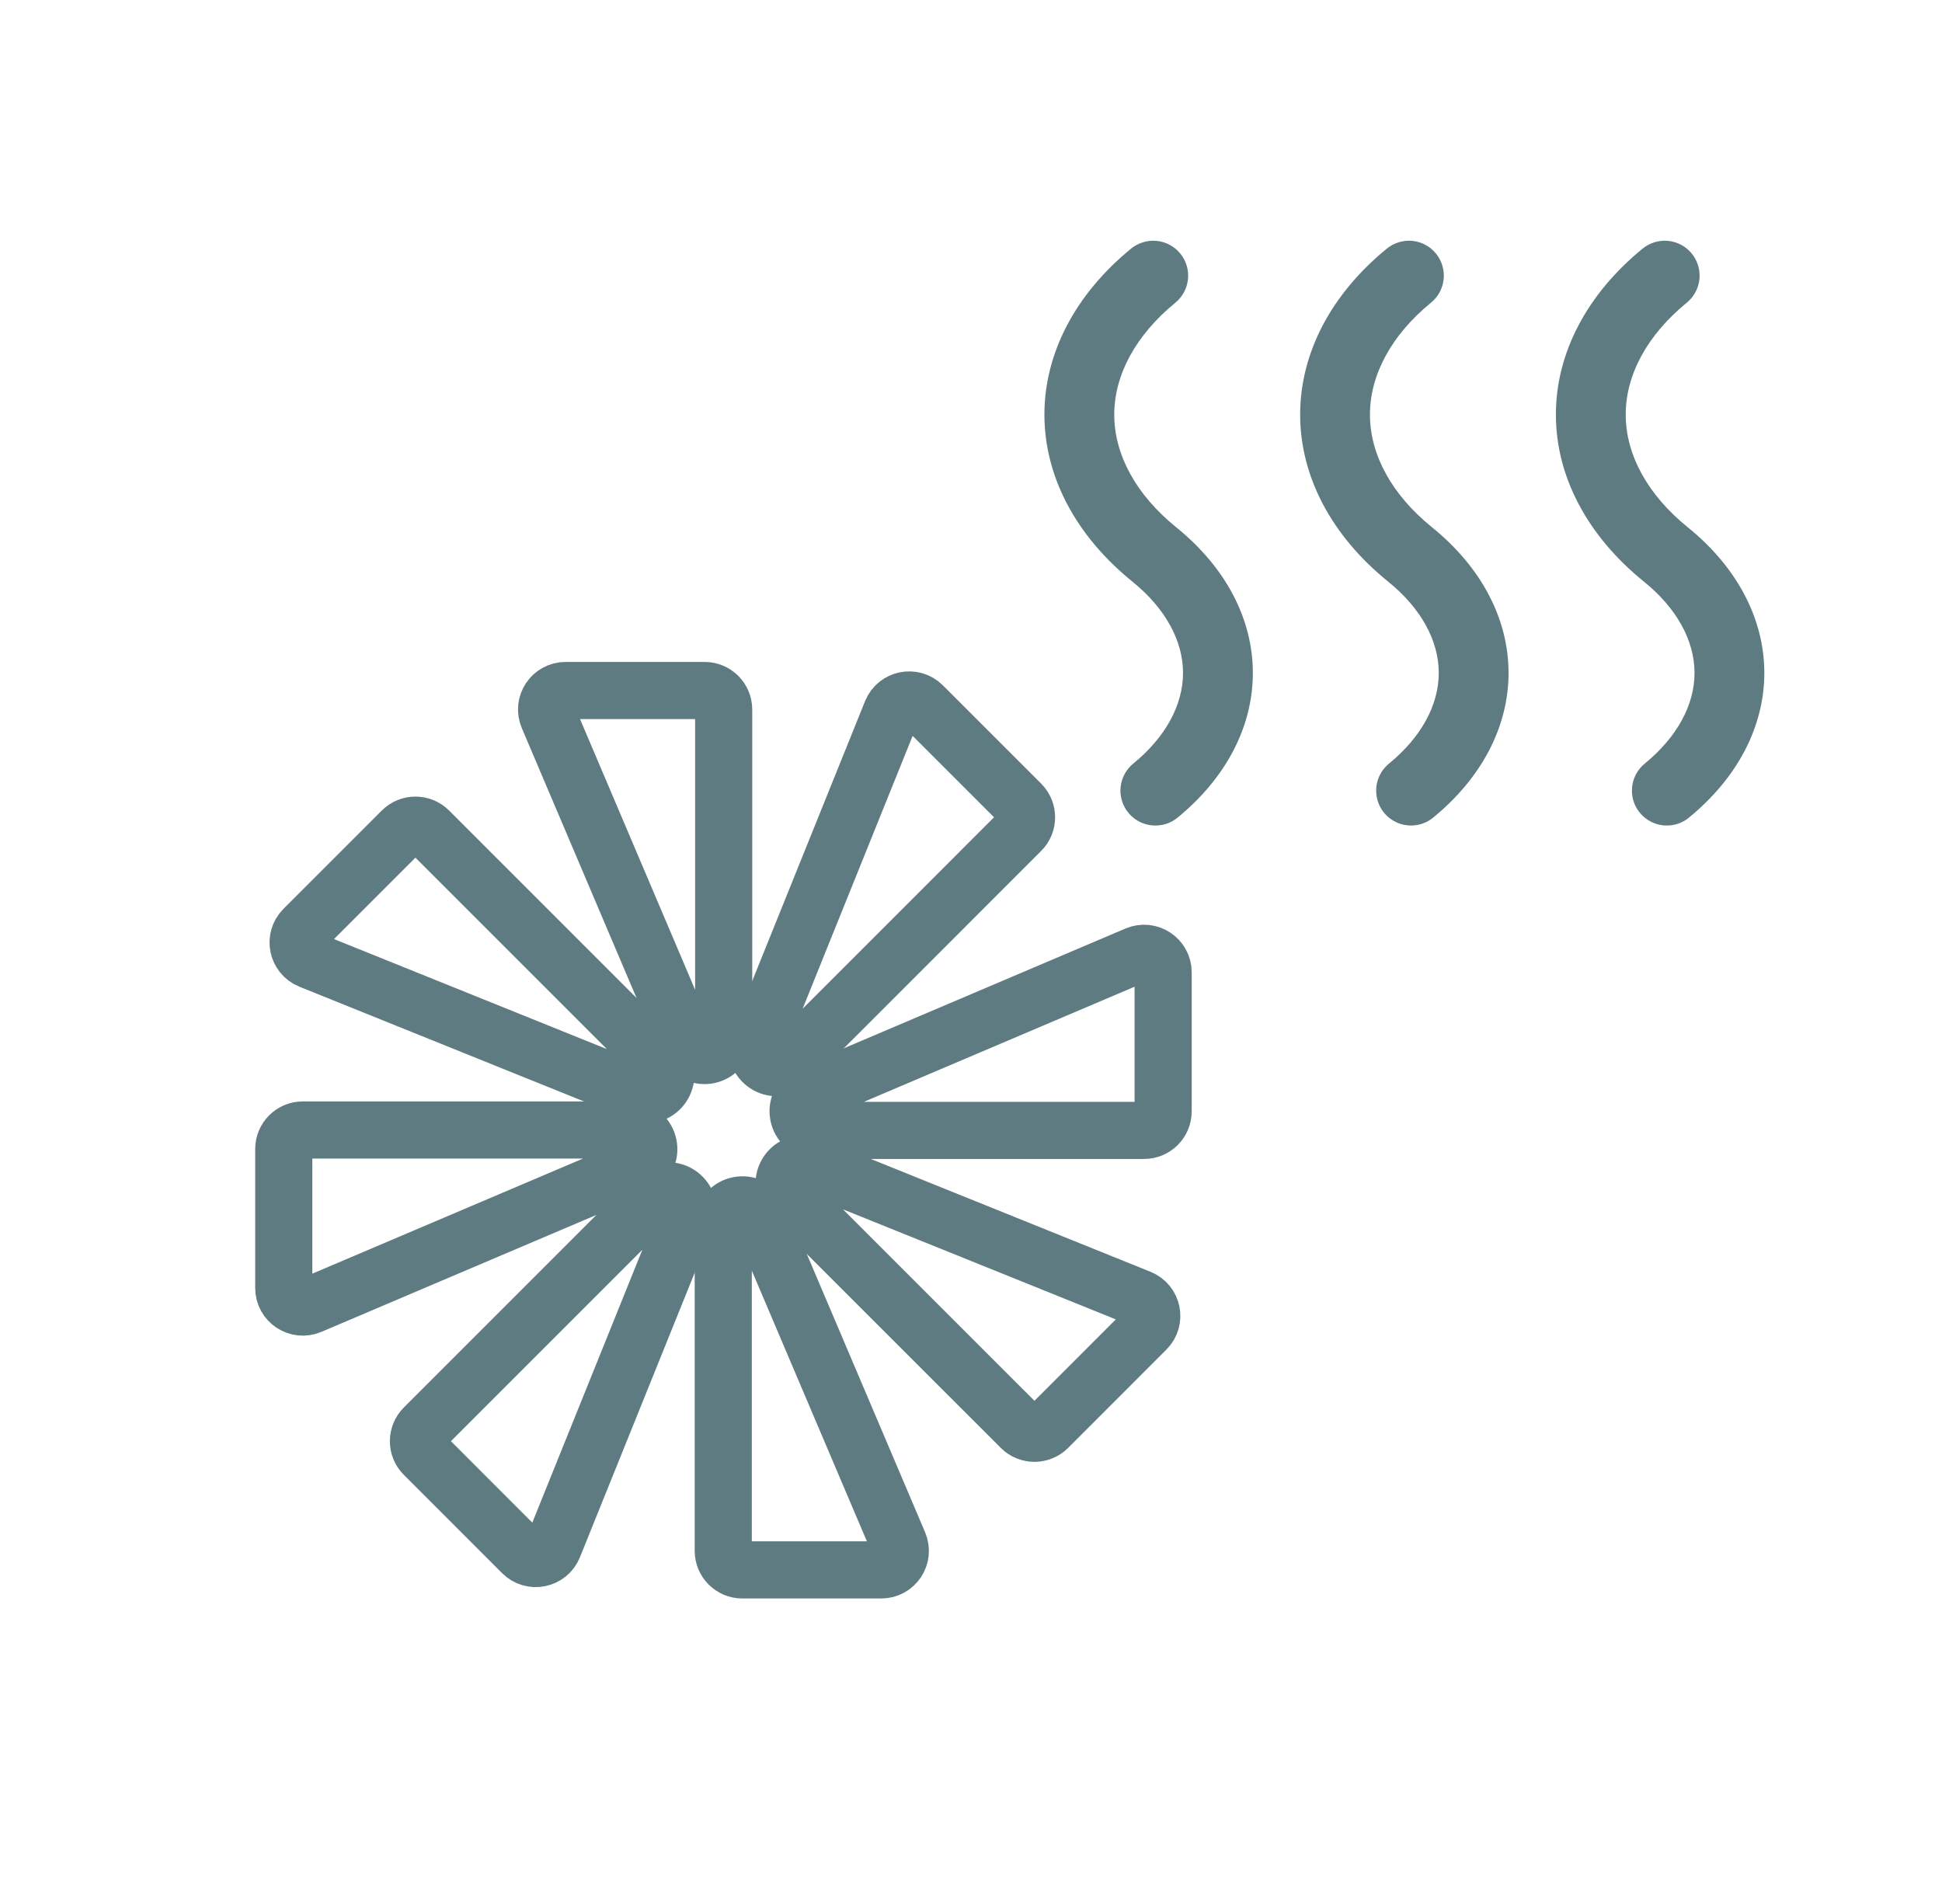
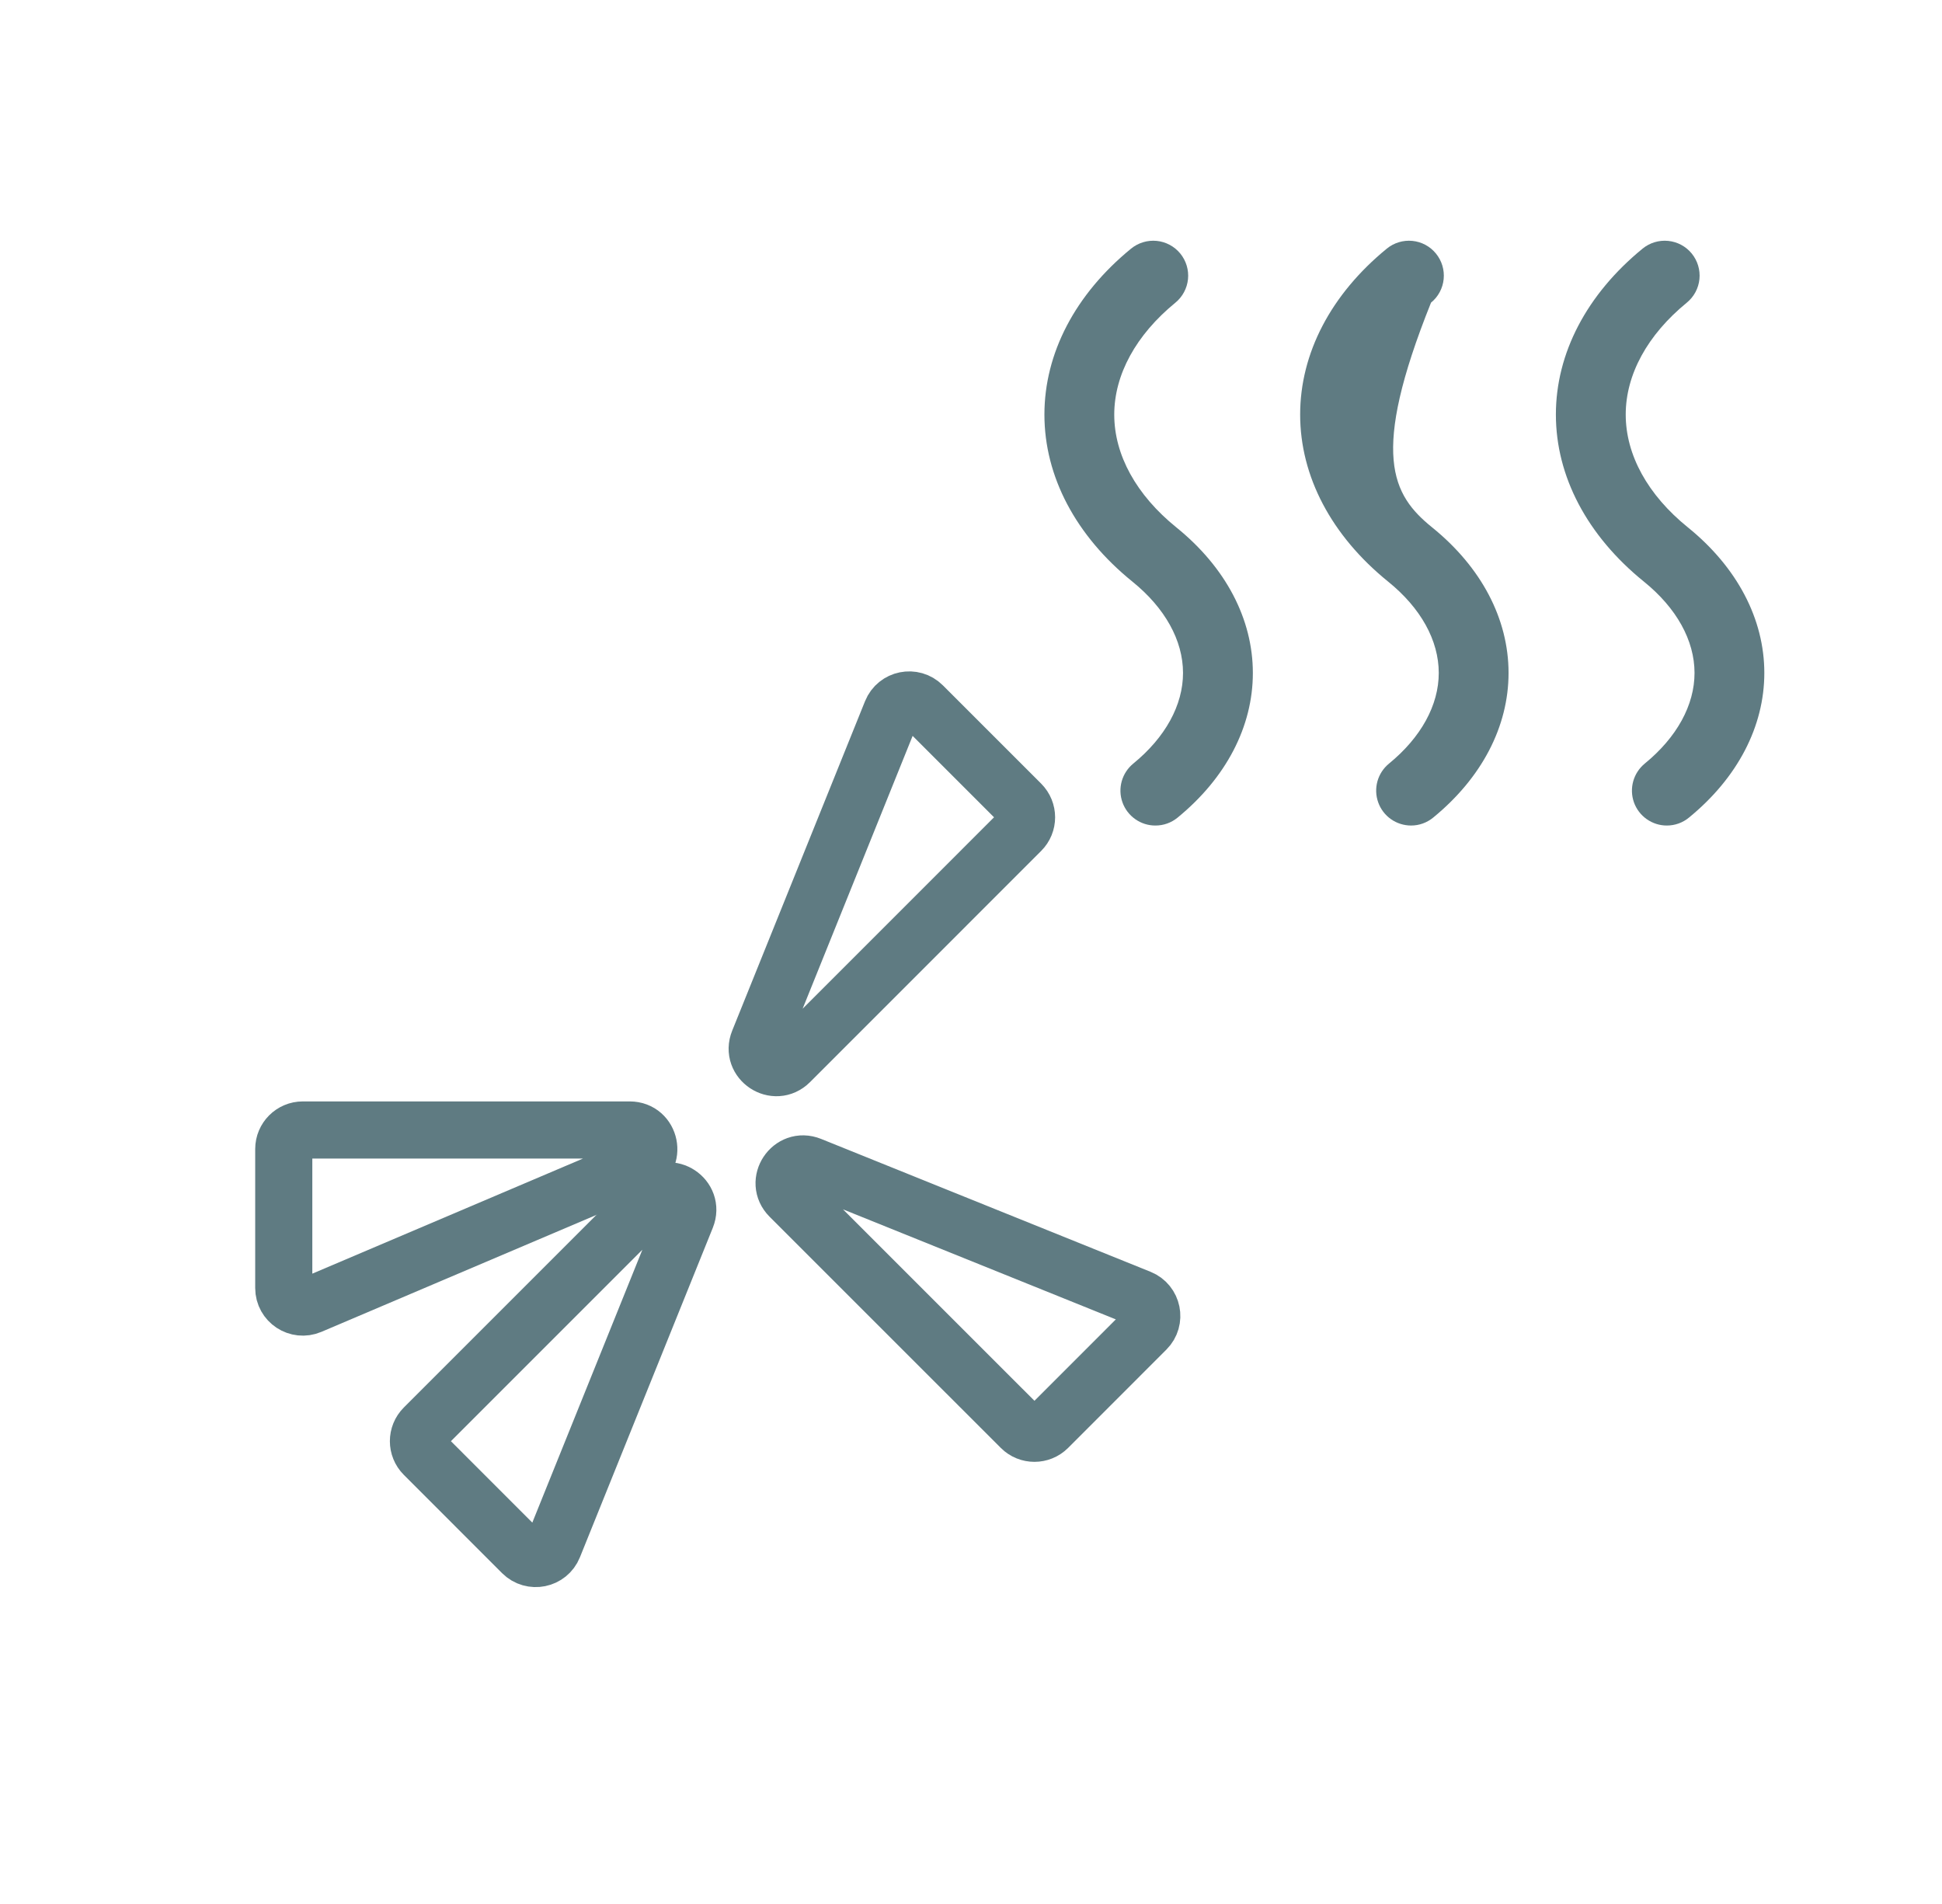
<svg xmlns="http://www.w3.org/2000/svg" width="51" height="50" viewBox="0 0 51 50" fill="none">
  <path d="M43.775 21.679C43.586 21.68 43.401 21.621 43.246 21.512C43.091 21.403 42.974 21.249 42.91 21.071C42.847 20.892 42.84 20.699 42.891 20.516C42.942 20.334 43.048 20.172 43.194 20.052C44.037 19.363 44.501 18.517 44.501 17.672C44.501 16.818 44.029 15.967 43.172 15.274C41.682 14.068 40.86 12.51 40.86 10.887C40.86 9.277 41.669 7.73 43.137 6.529C43.325 6.375 43.567 6.302 43.809 6.326C44.051 6.35 44.273 6.469 44.427 6.657C44.581 6.846 44.654 7.087 44.63 7.329C44.606 7.571 44.486 7.794 44.298 7.948C43.263 8.794 42.694 9.838 42.694 10.887C42.694 11.946 43.273 12.998 44.325 13.848C45.62 14.896 46.334 16.255 46.334 17.672C46.334 19.078 45.631 20.427 44.354 21.471C44.191 21.606 43.986 21.679 43.775 21.679Z" fill="#5F7B82" />
-   <path d="M37.058 21.679C36.869 21.679 36.684 21.621 36.529 21.512C36.374 21.403 36.257 21.249 36.194 21.071C36.13 20.892 36.123 20.699 36.174 20.516C36.225 20.334 36.331 20.172 36.478 20.052C37.32 19.363 37.784 18.517 37.784 17.672C37.784 16.818 37.312 15.966 36.455 15.274C34.965 14.068 34.144 12.51 34.144 10.887C34.144 9.277 34.952 7.73 36.42 6.529C36.608 6.375 36.85 6.302 37.092 6.326C37.334 6.35 37.556 6.469 37.71 6.658C37.864 6.846 37.937 7.087 37.913 7.329C37.889 7.571 37.77 7.794 37.581 7.947C36.547 8.794 35.977 9.838 35.977 10.887C35.977 11.946 36.556 12.997 37.608 13.848C38.904 14.896 39.617 16.255 39.617 17.672C39.617 19.078 38.914 20.427 37.637 21.471C37.474 21.605 37.27 21.679 37.058 21.679V21.679Z" fill="#5F7B82" />
+   <path d="M37.058 21.679C36.869 21.679 36.684 21.621 36.529 21.512C36.374 21.403 36.257 21.249 36.194 21.071C36.13 20.892 36.123 20.699 36.174 20.516C36.225 20.334 36.331 20.172 36.478 20.052C37.32 19.363 37.784 18.517 37.784 17.672C37.784 16.818 37.312 15.966 36.455 15.274C34.965 14.068 34.144 12.51 34.144 10.887C34.144 9.277 34.952 7.73 36.42 6.529C36.608 6.375 36.85 6.302 37.092 6.326C37.334 6.35 37.556 6.469 37.71 6.658C37.864 6.846 37.937 7.087 37.913 7.329C37.889 7.571 37.77 7.794 37.581 7.947C35.977 11.946 36.556 12.997 37.608 13.848C38.904 14.896 39.617 16.255 39.617 17.672C39.617 19.078 38.914 20.427 37.637 21.471C37.474 21.605 37.27 21.679 37.058 21.679V21.679Z" fill="#5F7B82" />
  <path d="M30.343 21.679C30.153 21.68 29.968 21.621 29.814 21.512C29.659 21.403 29.541 21.249 29.478 21.071C29.414 20.893 29.407 20.699 29.458 20.517C29.509 20.334 29.615 20.172 29.762 20.052C30.604 19.363 31.068 18.518 31.068 17.672C31.068 16.819 30.596 15.967 29.739 15.274C28.249 14.068 27.428 12.51 27.428 10.887C27.428 9.278 28.236 7.73 29.704 6.529C29.893 6.375 30.135 6.302 30.377 6.326C30.619 6.35 30.842 6.47 30.996 6.658C31.15 6.846 31.223 7.088 31.199 7.33C31.174 7.573 31.055 7.795 30.867 7.949C29.832 8.796 29.262 9.84 29.262 10.889C29.262 11.948 29.841 12.999 30.893 13.85C32.189 14.898 32.902 16.256 32.902 17.674C32.902 19.08 32.199 20.43 30.923 21.473C30.759 21.607 30.554 21.68 30.343 21.679V21.679Z" fill="#5F7B82" />
  <path d="M26.812 21.816L20.741 27.888C20.356 28.273 19.72 27.852 19.924 27.347L23.413 18.694C23.547 18.362 23.977 18.274 24.231 18.528L26.812 21.109C27.008 21.305 27.008 21.621 26.812 21.816Z" stroke="#5F7B82" stroke-width="1.5" />
-   <path d="M19.005 18.633L19.005 27.219C19.005 27.763 18.258 27.916 18.044 27.415L14.394 18.828C14.253 18.498 14.495 18.133 14.854 18.133L18.505 18.133C18.781 18.133 19.005 18.357 19.005 18.633Z" stroke="#5F7B82" stroke-width="1.5" />
-   <path d="M18.994 40.727L18.994 32.141C18.994 31.596 19.741 31.444 19.954 31.945L23.604 40.531C23.745 40.861 23.503 41.227 23.144 41.227L19.494 41.227C19.217 41.227 18.994 41.003 18.994 40.727Z" stroke="#5F7B82" stroke-width="1.5" />
-   <path d="M30.046 29.685L21.46 29.685C20.915 29.685 20.763 28.938 21.264 28.725L29.85 25.074C30.18 24.934 30.546 25.176 30.546 25.534L30.546 29.185C30.546 29.461 30.322 29.685 30.046 29.685Z" stroke="#5F7B82" stroke-width="1.5" />
  <path d="M7.952 29.674L16.538 29.674C17.083 29.674 17.235 30.421 16.734 30.634L8.148 34.285C7.818 34.425 7.452 34.183 7.452 33.825L7.452 30.174C7.452 29.898 7.676 29.674 7.952 29.674Z" stroke="#5F7B82" stroke-width="1.5" />
  <path d="M11.135 37.493L17.206 31.422C17.591 31.037 18.227 31.457 18.024 31.962L14.534 40.615C14.4 40.948 13.97 41.035 13.716 40.782L11.135 38.2C10.94 38.005 10.94 37.688 11.135 37.493Z" stroke="#5F7B82" stroke-width="1.5" />
  <path d="M26.813 37.493L20.741 31.422C20.356 31.037 20.777 30.401 21.282 30.604L29.935 34.094C30.267 34.228 30.355 34.658 30.101 34.911L27.52 37.493C27.324 37.688 27.008 37.688 26.813 37.493Z" stroke="#5F7B82" stroke-width="1.5" />
-   <path d="M11.264 21.816L17.335 27.887C17.72 28.272 17.299 28.908 16.794 28.704L8.141 25.215C7.809 25.08 7.722 24.651 7.975 24.397L10.556 21.816C10.752 21.62 11.068 21.62 11.264 21.816Z" stroke="#5F7B82" stroke-width="1.5" />
</svg>